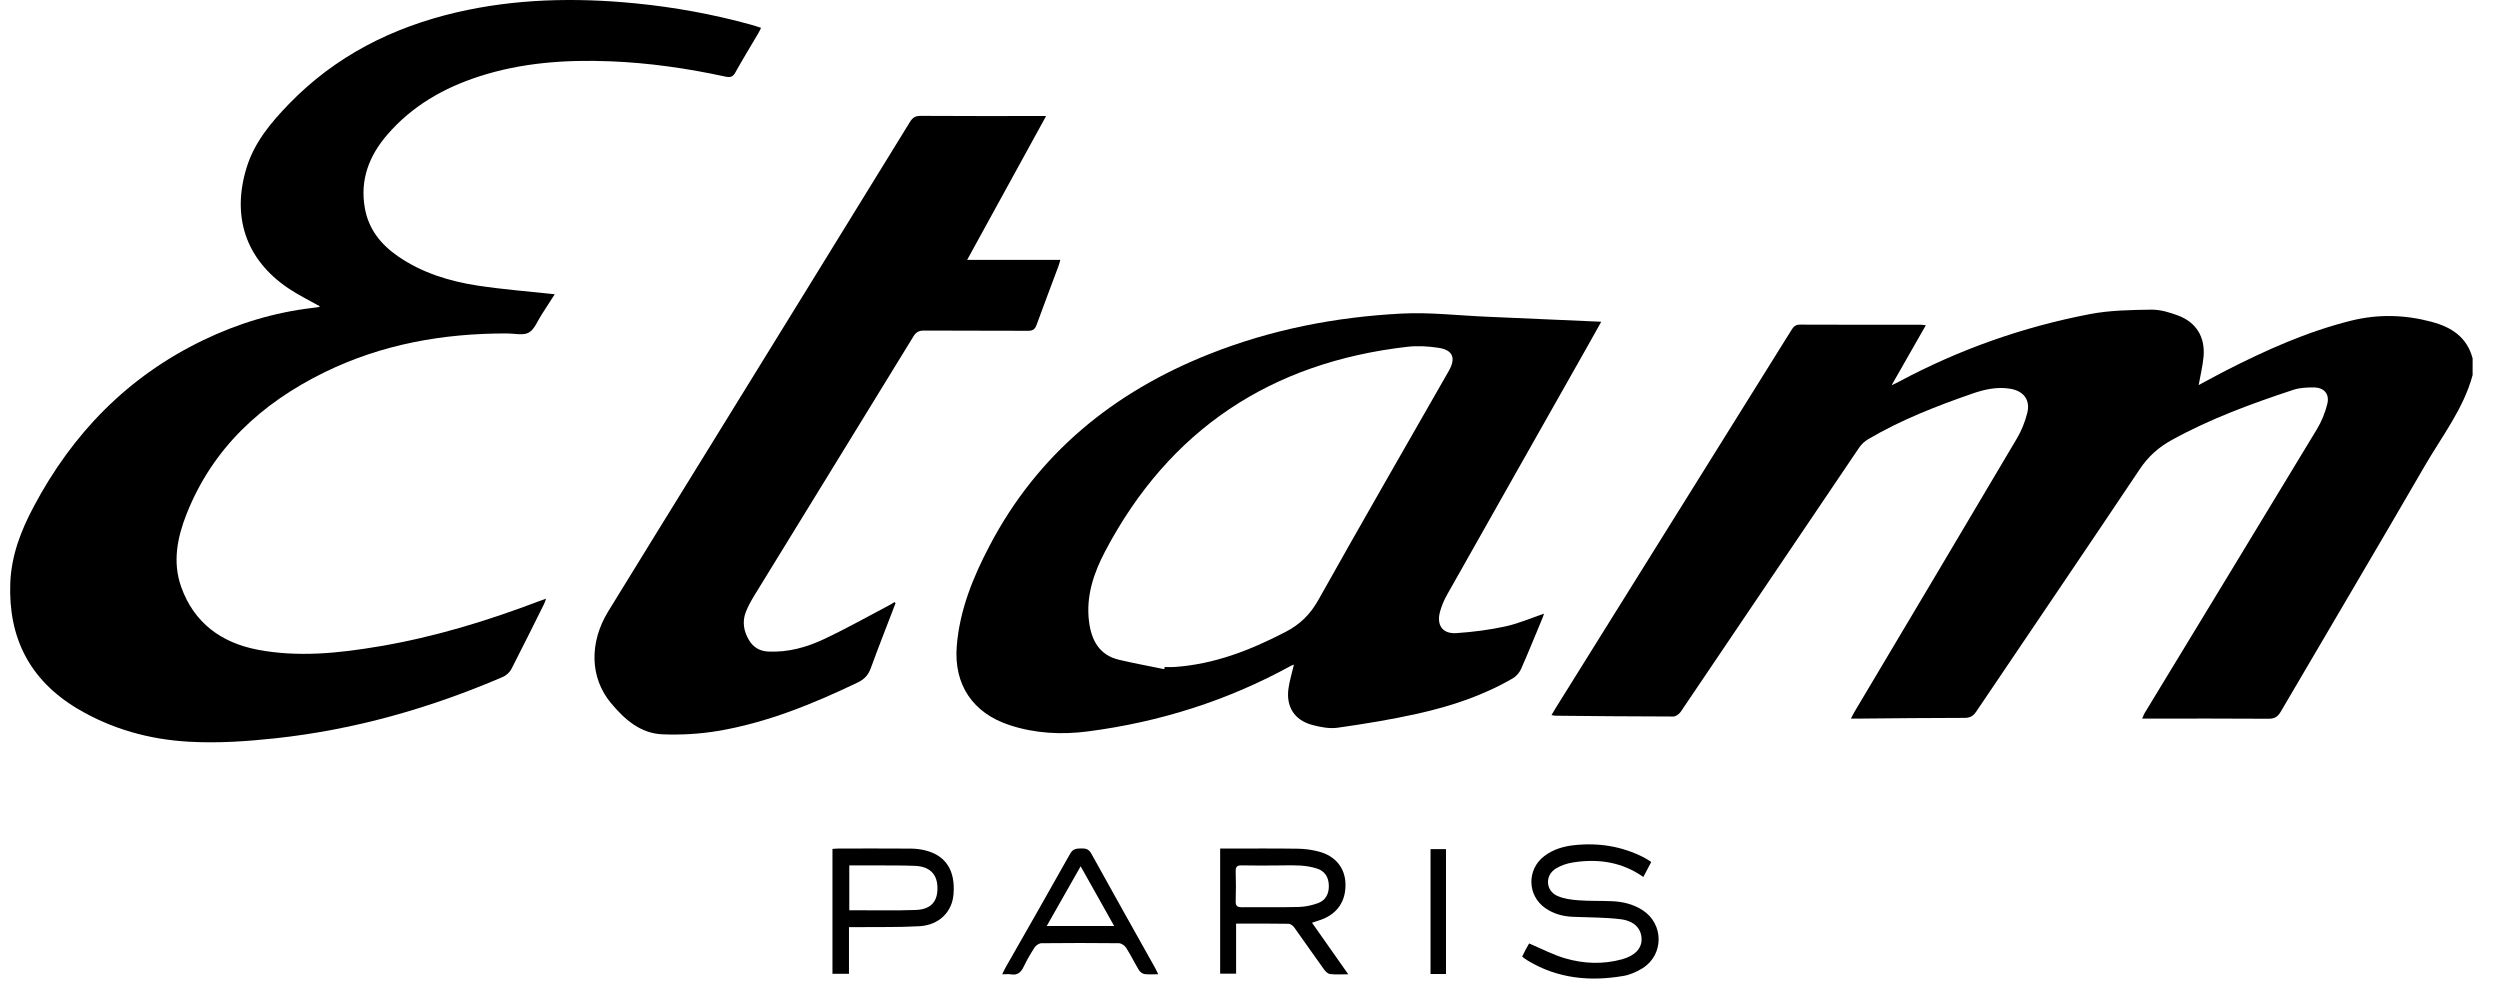
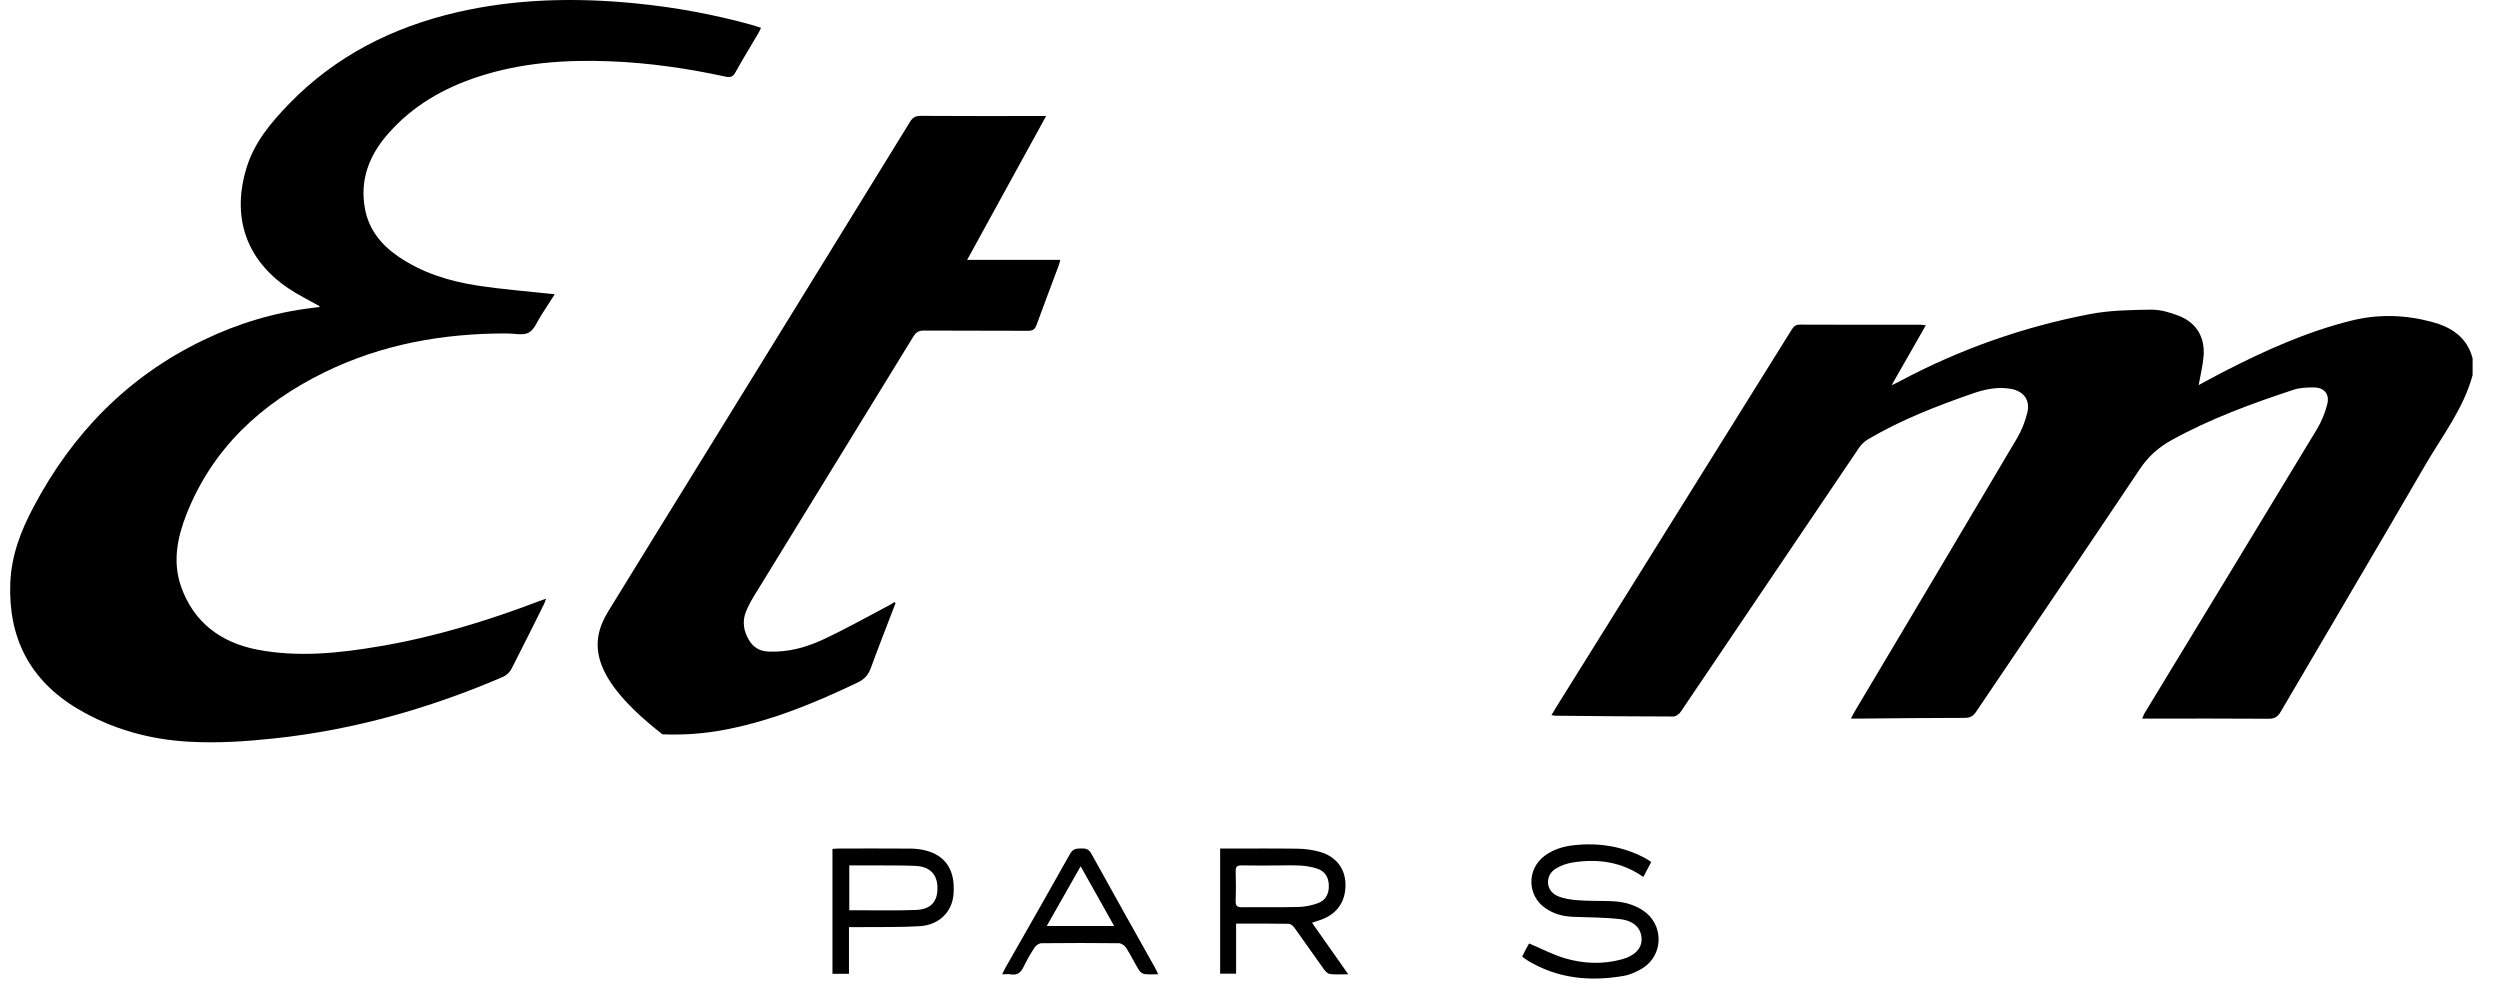
<svg xmlns="http://www.w3.org/2000/svg" width="66" height="26" viewBox="0 0 66 26" fill="none">
  <path d="M65.279 9.896C65.039 10.79 64.469 11.514 64.016 12.296C62.759 14.467 61.477 16.624 60.21 18.791C60.129 18.93 60.042 18.976 59.884 18.975C58.848 18.967 57.813 18.971 56.777 18.971C56.712 18.971 56.646 18.971 56.554 18.971C56.58 18.912 56.593 18.869 56.615 18.831C58.133 16.332 59.654 13.833 61.167 11.33C61.29 11.127 61.382 10.898 61.44 10.668C61.507 10.403 61.357 10.23 61.084 10.228C60.905 10.228 60.717 10.235 60.549 10.29C59.446 10.654 58.357 11.052 57.335 11.616C56.992 11.805 56.717 12.046 56.494 12.38C55.061 14.521 53.612 16.651 52.172 18.787C52.093 18.905 52.011 18.952 51.866 18.952C50.939 18.952 50.012 18.963 49.085 18.971C49.02 18.971 48.957 18.971 48.864 18.971C48.906 18.892 48.931 18.839 48.96 18.79C50.391 16.385 51.824 13.981 53.248 11.572C53.369 11.368 53.459 11.138 53.518 10.909C53.608 10.562 53.427 10.322 53.071 10.263C52.722 10.205 52.39 10.279 52.062 10.394C51.118 10.722 50.188 11.084 49.323 11.593C49.229 11.648 49.139 11.731 49.079 11.821C47.507 14.144 45.94 16.471 44.369 18.794C44.329 18.852 44.242 18.916 44.177 18.916C43.142 18.916 42.106 18.904 41.071 18.895C41.042 18.895 41.014 18.887 40.959 18.879C41.003 18.806 41.036 18.745 41.073 18.687C43.147 15.363 45.221 12.039 47.294 8.713C47.348 8.626 47.398 8.57 47.516 8.57C48.576 8.575 49.635 8.573 50.695 8.573C50.736 8.573 50.775 8.58 50.842 8.586C50.543 9.112 50.255 9.616 49.938 10.171C50.036 10.124 50.09 10.1 50.142 10.071C51.73 9.223 53.41 8.63 55.175 8.292C55.702 8.191 56.25 8.183 56.79 8.175C57.029 8.171 57.279 8.246 57.507 8.332C57.985 8.514 58.218 8.9 58.174 9.412C58.152 9.66 58.091 9.904 58.045 10.166C58.28 10.041 58.508 9.913 58.741 9.794C59.809 9.249 60.897 8.758 62.068 8.466C62.782 8.288 63.486 8.308 64.191 8.495C64.713 8.633 65.129 8.898 65.277 9.461V9.895L65.279 9.896Z" fill="black" />
  <path d="M8.444 8.087C8.16 7.926 7.872 7.787 7.611 7.61C6.488 6.853 6.111 5.716 6.511 4.423C6.72 3.747 7.156 3.234 7.63 2.743C8.853 1.481 10.355 0.723 12.05 0.327C13.608 -0.035 15.184 -0.067 16.77 0.088C17.808 0.19 18.83 0.376 19.834 0.654C19.914 0.676 19.993 0.704 20.092 0.735C20.064 0.791 20.043 0.839 20.017 0.882C19.816 1.225 19.608 1.563 19.415 1.91C19.351 2.026 19.286 2.051 19.158 2.024C18.151 1.805 17.134 1.658 16.102 1.618C14.927 1.573 13.767 1.654 12.642 2.02C11.71 2.322 10.884 2.796 10.233 3.546C9.746 4.107 9.5 4.74 9.631 5.49C9.728 6.048 10.053 6.452 10.505 6.765C11.137 7.202 11.857 7.423 12.604 7.539C13.274 7.641 13.952 7.693 14.645 7.768C14.536 7.937 14.418 8.123 14.299 8.306C14.19 8.471 14.112 8.695 13.959 8.781C13.812 8.863 13.584 8.803 13.392 8.803C11.702 8.798 10.072 9.087 8.547 9.838C6.9 10.65 5.615 11.828 4.925 13.571C4.679 14.193 4.552 14.841 4.782 15.491C5.118 16.44 5.84 16.968 6.8 17.152C7.871 17.357 8.946 17.245 10.011 17.064C11.458 16.82 12.854 16.395 14.223 15.874C14.277 15.853 14.332 15.835 14.417 15.805C14.391 15.873 14.378 15.915 14.359 15.955C14.074 16.525 13.793 17.097 13.5 17.664C13.456 17.75 13.364 17.833 13.275 17.871C11.351 18.698 9.354 19.266 7.27 19.491C6.513 19.573 5.742 19.625 4.984 19.581C3.944 19.523 2.943 19.246 2.036 18.704C0.784 17.952 0.215 16.836 0.272 15.383C0.301 14.66 0.551 14.014 0.884 13.386C1.912 11.443 3.371 9.942 5.362 8.982C6.279 8.54 7.243 8.247 8.256 8.128C8.309 8.122 8.364 8.116 8.417 8.107C8.427 8.105 8.436 8.093 8.445 8.086L8.444 8.087Z" fill="black" />
-   <path d="M42.273 8.494C42.133 8.742 42.009 8.966 41.883 9.19C40.654 11.364 39.423 13.536 38.197 15.711C38.121 15.845 38.06 15.994 38.018 16.143C37.917 16.507 38.085 16.742 38.458 16.714C38.889 16.684 39.321 16.629 39.743 16.537C40.092 16.461 40.425 16.315 40.761 16.201C40.756 16.218 40.743 16.266 40.723 16.313C40.536 16.763 40.353 17.214 40.157 17.66C40.114 17.756 40.031 17.853 39.941 17.906C39.159 18.363 38.307 18.643 37.43 18.84C36.733 18.996 36.027 19.11 35.32 19.211C35.101 19.243 34.862 19.197 34.645 19.139C34.171 19.013 33.946 18.654 34.017 18.168C34.047 17.963 34.109 17.762 34.159 17.547C34.131 17.558 34.104 17.565 34.08 17.578C32.405 18.498 30.613 19.063 28.722 19.309C28.026 19.4 27.328 19.365 26.652 19.143C25.684 18.825 25.178 18.077 25.258 17.062C25.333 16.108 25.688 15.239 26.126 14.405C27.404 11.97 29.399 10.35 31.927 9.347C33.559 8.699 35.263 8.368 37.007 8.278C37.748 8.24 38.497 8.33 39.242 8.361C40.24 8.405 41.237 8.448 42.273 8.494ZM30.737 17.665L30.747 17.609C30.831 17.609 30.916 17.614 30.999 17.609C32.053 17.539 33.01 17.165 33.936 16.684C34.316 16.488 34.589 16.224 34.804 15.84C35.938 13.815 37.099 11.804 38.25 9.789C38.441 9.453 38.356 9.239 37.975 9.182C37.704 9.141 37.42 9.124 37.148 9.156C33.56 9.569 30.877 11.333 29.181 14.544C28.874 15.126 28.664 15.742 28.751 16.415C28.814 16.9 29.018 17.294 29.541 17.418C29.936 17.511 30.338 17.584 30.736 17.666L30.737 17.665Z" fill="black" />
-   <path d="M23.643 15.922C23.425 16.493 23.199 17.062 22.99 17.637C22.924 17.819 22.82 17.933 22.645 18.017C21.453 18.587 20.235 19.086 18.924 19.302C18.453 19.379 17.965 19.405 17.488 19.386C16.901 19.362 16.48 18.984 16.126 18.557C15.573 17.891 15.553 16.964 16.056 16.142C16.893 14.777 17.736 13.417 18.576 12.055C20.393 9.11 22.21 6.166 24.023 3.219C24.095 3.102 24.17 3.058 24.308 3.059C25.337 3.066 26.367 3.063 27.396 3.063C27.456 3.063 27.516 3.063 27.617 3.063C26.917 4.339 26.231 5.588 25.533 6.86H27.993C27.973 6.929 27.961 6.979 27.943 7.028C27.749 7.546 27.553 8.063 27.364 8.581C27.322 8.697 27.262 8.733 27.14 8.733C26.225 8.728 25.31 8.733 24.395 8.727C24.257 8.727 24.183 8.768 24.111 8.887C22.725 11.15 21.333 13.409 19.945 15.671C19.848 15.829 19.753 15.991 19.687 16.164C19.593 16.413 19.633 16.66 19.769 16.892C19.886 17.09 20.052 17.19 20.283 17.201C20.802 17.226 21.291 17.09 21.748 16.875C22.335 16.6 22.902 16.28 23.476 15.978C23.524 15.954 23.567 15.924 23.613 15.896C23.622 15.905 23.633 15.913 23.643 15.922Z" fill="black" />
+   <path d="M23.643 15.922C23.425 16.493 23.199 17.062 22.99 17.637C22.924 17.819 22.82 17.933 22.645 18.017C21.453 18.587 20.235 19.086 18.924 19.302C18.453 19.379 17.965 19.405 17.488 19.386C15.573 17.891 15.553 16.964 16.056 16.142C16.893 14.777 17.736 13.417 18.576 12.055C20.393 9.11 22.21 6.166 24.023 3.219C24.095 3.102 24.17 3.058 24.308 3.059C25.337 3.066 26.367 3.063 27.396 3.063C27.456 3.063 27.516 3.063 27.617 3.063C26.917 4.339 26.231 5.588 25.533 6.86H27.993C27.973 6.929 27.961 6.979 27.943 7.028C27.749 7.546 27.553 8.063 27.364 8.581C27.322 8.697 27.262 8.733 27.14 8.733C26.225 8.728 25.31 8.733 24.395 8.727C24.257 8.727 24.183 8.768 24.111 8.887C22.725 11.15 21.333 13.409 19.945 15.671C19.848 15.829 19.753 15.991 19.687 16.164C19.593 16.413 19.633 16.66 19.769 16.892C19.886 17.09 20.052 17.19 20.283 17.201C20.802 17.226 21.291 17.09 21.748 16.875C22.335 16.6 22.902 16.28 23.476 15.978C23.524 15.954 23.567 15.924 23.613 15.896C23.622 15.905 23.633 15.913 23.643 15.922Z" fill="black" />
  <path d="M32.211 22.402C32.275 22.402 32.335 22.402 32.393 22.402C33.019 22.402 33.644 22.396 34.27 22.406C34.455 22.409 34.643 22.435 34.822 22.483C35.253 22.597 35.505 22.91 35.52 23.319C35.537 23.783 35.312 24.121 34.88 24.279C34.807 24.305 34.733 24.328 34.637 24.36C34.952 24.809 35.261 25.248 35.594 25.721C35.408 25.721 35.26 25.733 35.114 25.715C35.056 25.708 34.993 25.647 34.954 25.593C34.69 25.228 34.435 24.855 34.171 24.489C34.138 24.442 34.072 24.389 34.022 24.388C33.565 24.38 33.11 24.383 32.633 24.383V25.705H32.212V22.402H32.211ZM33.609 22.849C33.332 22.849 33.056 22.852 32.779 22.846C32.665 22.843 32.619 22.879 32.622 23C32.63 23.264 32.631 23.529 32.622 23.793C32.617 23.926 32.674 23.952 32.792 23.951C33.291 23.946 33.79 23.957 34.288 23.944C34.458 23.94 34.635 23.901 34.795 23.843C35.004 23.767 35.089 23.588 35.081 23.368C35.073 23.155 34.974 22.995 34.769 22.93C34.628 22.885 34.478 22.859 34.329 22.851C34.09 22.839 33.849 22.849 33.609 22.849Z" fill="black" />
  <path d="M43.383 23.151C42.809 22.749 42.182 22.666 41.526 22.768C41.37 22.793 41.208 22.848 41.073 22.931C40.786 23.107 40.8 23.506 41.106 23.648C41.274 23.726 41.475 23.753 41.662 23.767C41.956 23.79 42.252 23.779 42.546 23.791C42.839 23.802 43.119 23.869 43.368 24.031C43.928 24.394 43.929 25.207 43.364 25.561C43.213 25.654 43.039 25.733 42.867 25.763C41.984 25.916 41.131 25.838 40.343 25.366C40.307 25.344 40.273 25.319 40.238 25.296C40.223 25.286 40.21 25.273 40.185 25.253C40.218 25.187 40.249 25.124 40.282 25.061C40.316 24.999 40.353 24.938 40.369 24.907C40.697 25.046 41 25.207 41.323 25.301C41.814 25.444 42.32 25.463 42.82 25.326C43.164 25.232 43.345 25.036 43.338 24.786C43.329 24.509 43.141 24.307 42.767 24.265C42.356 24.217 41.94 24.221 41.526 24.204C41.261 24.193 41.015 24.127 40.797 23.975C40.317 23.642 40.304 22.954 40.769 22.601C41.001 22.424 41.271 22.344 41.555 22.313C42.204 22.242 42.825 22.341 43.409 22.642C43.466 22.671 43.52 22.71 43.593 22.755C43.523 22.89 43.458 23.014 43.384 23.153L43.383 23.151Z" fill="black" />
  <path d="M22.413 25.708H21.977V22.411C22.041 22.407 22.093 22.401 22.146 22.401C22.777 22.401 23.41 22.398 24.041 22.403C24.173 22.404 24.307 22.42 24.434 22.452C24.974 22.59 25.223 22.983 25.173 23.606C25.137 24.075 24.792 24.422 24.274 24.452C23.74 24.483 23.203 24.47 22.668 24.476C22.59 24.476 22.513 24.476 22.413 24.476V25.709L22.413 25.708ZM22.421 22.848V24.031C22.497 24.031 22.563 24.031 22.627 24.031C23.144 24.03 23.662 24.042 24.178 24.023C24.587 24.008 24.768 23.79 24.747 23.394C24.73 23.069 24.535 22.876 24.163 22.859C23.767 22.842 23.369 22.85 22.973 22.847C22.794 22.846 22.614 22.847 22.421 22.847V22.848Z" fill="black" />
  <path d="M30.576 25.72C30.44 25.72 30.325 25.731 30.215 25.715C30.161 25.707 30.098 25.659 30.068 25.611C29.95 25.416 29.85 25.209 29.727 25.017C29.691 24.96 29.602 24.901 29.536 24.901C28.855 24.893 28.175 24.894 27.495 24.901C27.434 24.901 27.351 24.956 27.316 25.009C27.208 25.174 27.108 25.348 27.022 25.526C26.951 25.674 26.859 25.752 26.689 25.723C26.624 25.712 26.557 25.721 26.458 25.721C26.494 25.649 26.516 25.597 26.543 25.549C27.115 24.546 27.689 23.543 28.253 22.536C28.33 22.4 28.427 22.402 28.549 22.399C28.665 22.397 28.743 22.415 28.809 22.533C29.367 23.544 29.934 24.55 30.498 25.558C30.524 25.603 30.543 25.652 30.576 25.72ZM27.634 24.446H29.414C29.116 23.915 28.831 23.407 28.529 22.87C28.223 23.41 27.935 23.915 27.634 24.446Z" fill="black" />
-   <path d="M38.174 25.714H37.766V22.417H38.174V25.714Z" fill="black" />
</svg>